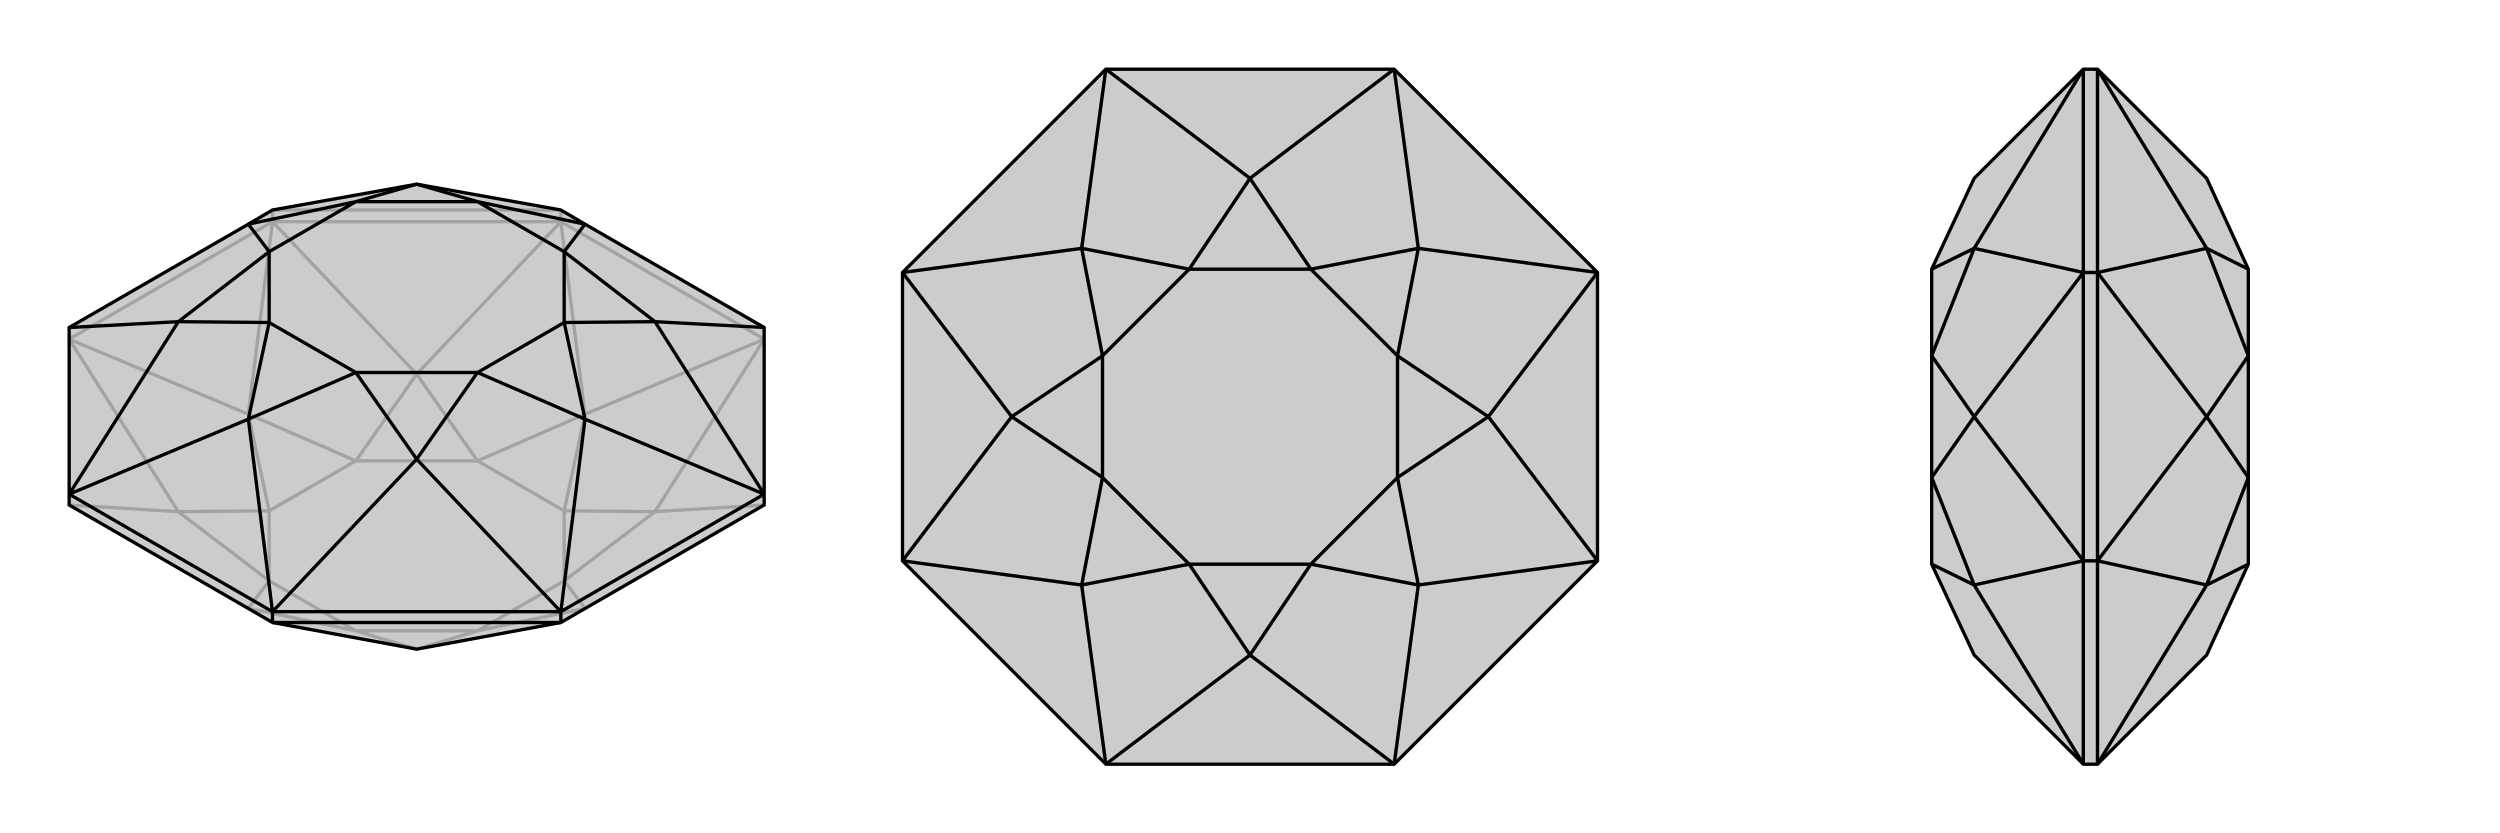
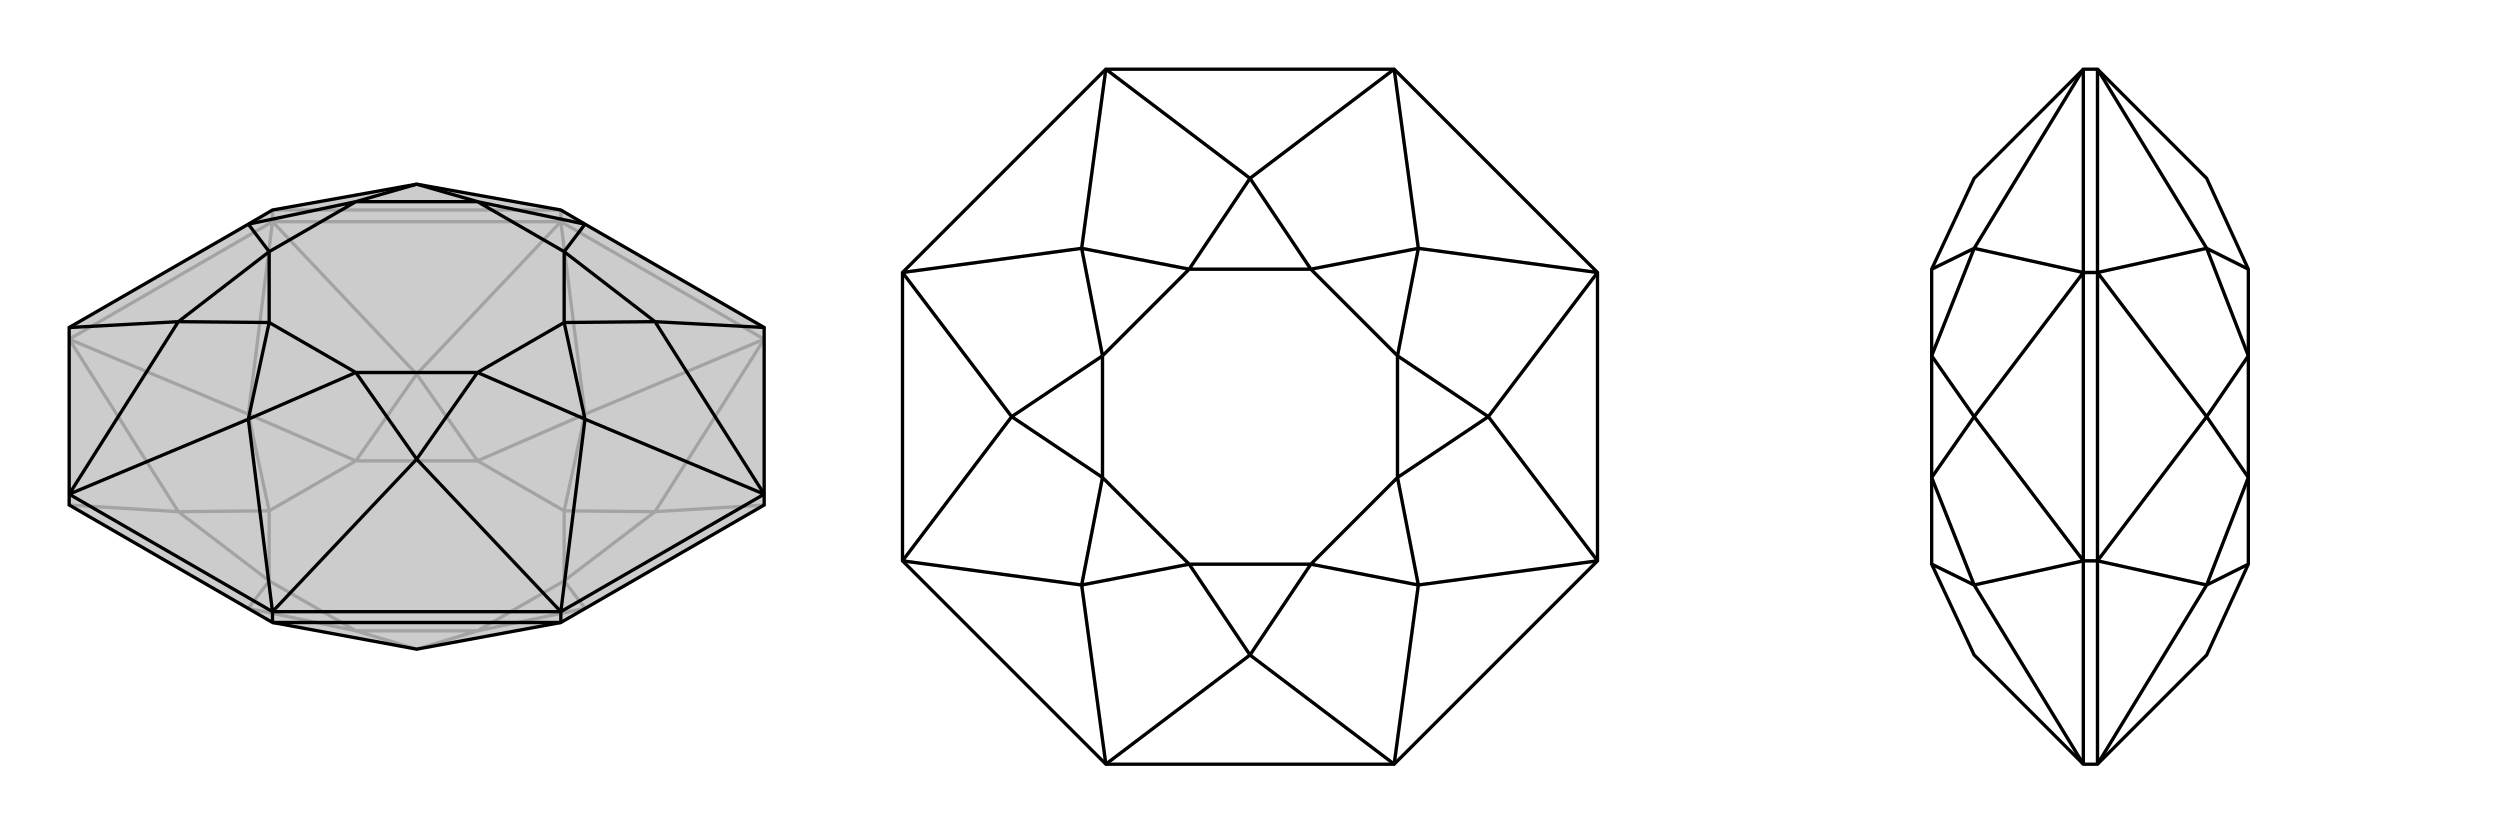
<svg xmlns="http://www.w3.org/2000/svg" viewBox="0 0 3000 1000">
  <g stroke="currentColor" stroke-width="4" fill="none" transform="translate(0 -7)">
    <path fill="currentColor" stroke="none" fill-opacity=".2" d="M83,400L298,276L327,259L500,228L673,259L702,276L917,400L917,600L917,613L673,754L500,786L327,754L83,613L83,600z" />
    <path stroke-opacity=".2" d="M327,259L327,273M673,259L673,273M327,259L673,259M673,273L917,414M673,273L327,273M327,273L83,414M673,273L702,504M673,273L500,456M327,273L500,456M327,273L298,504M83,414L298,504M83,414L214,621M83,613L214,621M917,613L786,621M917,414L702,504M917,414L786,621M702,504L573,560M702,504L677,620M500,456L573,560M500,456L427,560M298,504L427,560M298,504L323,620M214,621L323,620M214,621L323,704M298,737L323,704M298,737L427,764M500,786L427,764M500,786L573,764M702,737L573,764M702,737L677,704M786,621L677,704M786,621L677,620M573,560L677,620M573,560L427,560M427,560L323,620M323,620L323,704M323,704L427,764M427,764L573,764M573,764L677,704M677,620L677,704" />
    <path d="M83,400L298,276L327,259L500,228L673,259L702,276L917,400L917,600L917,613L673,754L500,786L327,754L83,613L83,600z" />
    <path d="M327,741L327,754M673,741L673,754M83,600L327,741M917,600L673,741M673,741L327,741M83,600L298,510M83,600L214,393M83,400L214,393M917,400L786,393M917,600L786,393M917,600L702,510M673,741L702,510M673,741L500,558M327,741L298,510M327,741L500,558M298,510L323,394M298,510L427,454M214,393L323,394M214,393L323,309M298,276L323,309M298,276L427,249M500,228L427,249M500,228L573,249M702,276L573,249M702,276L677,309M786,393L677,309M786,393L677,394M702,510L677,394M702,510L573,454M500,558L573,454M500,558L427,454M323,394L427,454M323,394L323,309M323,309L427,249M427,249L573,249M573,249L677,309M677,309L677,394M677,394L573,454M427,454L573,454M327,754L673,754" />
  </g>
  <g stroke="currentColor" stroke-width="4" fill="none" transform="translate(1000 0)">
-     <path fill="currentColor" stroke="none" fill-opacity=".2" d="M83,673L83,327L327,83L673,83L917,327L917,673L673,917L327,917z" />
    <path stroke-opacity=".2" d="M327,83L500,214M327,83L298,298M83,327L298,298M83,327L214,500M83,673L214,500M83,673L298,702M327,917L298,702M327,917L500,786M673,917L500,786M673,917L702,702M917,673L702,702M917,673L786,500M917,327L786,500M917,327L702,298M673,83L500,214M673,83L702,298M500,214L427,323M500,214L573,323M298,298L427,323M298,298L323,427M214,500L323,427M214,500L323,573M298,702L323,573M298,702L427,677M500,786L427,677M500,786L573,677M702,702L573,677M702,702L677,573M786,500L677,573M786,500L677,427M702,298L677,427M702,298L573,323M427,323L573,323M427,323L323,427M323,427L323,573M323,573L427,677M427,677L573,677M573,677L677,573M677,573L677,427M573,323L677,427" />
    <path d="M83,673L83,327L327,83L673,83L917,327L917,673L673,917L327,917z" />
    <path d="M327,917L500,786M327,917L298,702M83,673L298,702M83,673L214,500M83,327L214,500M83,327L298,298M327,83L298,298M327,83L500,214M673,83L500,214M673,83L702,298M917,327L702,298M917,327L786,500M917,673L786,500M917,673L702,702M673,917L500,786M673,917L702,702M500,786L427,677M500,786L573,677M298,702L427,677M298,702L323,573M214,500L323,573M214,500L323,427M298,298L323,427M298,298L427,323M500,214L427,323M500,214L573,323M702,298L573,323M702,298L677,427M786,500L677,427M786,500L677,573M702,702L677,573M702,702L573,677M427,677L573,677M427,677L323,573M323,573L323,427M323,427L427,323M427,323L573,323M573,323L677,427M677,427L677,573M573,677L677,573" />
  </g>
  <g stroke="currentColor" stroke-width="4" fill="none" transform="translate(2000 0)">
-     <path fill="currentColor" stroke="none" fill-opacity=".2" d="M369,214L318,323L318,427L318,573L318,677L369,786L500,917L517,917L648,786L698,677L698,573L698,427L698,323L648,214L517,83L500,83z" />
    <path stroke-opacity=".2" d="M500,673L517,673M500,327L517,327M500,917L500,673M500,673L500,327M500,327L500,83M500,917L369,702M500,673L369,702M500,673L369,500M500,327L369,500M500,327L369,298M500,83L369,298M369,702L318,677M369,702L318,573M369,500L318,573M369,500L318,427M369,298L318,427M369,298L318,323M517,83L517,327M517,327L517,673M517,673L517,917M517,83L648,298M517,327L648,298M517,327L648,500M517,673L648,500M517,673L648,702M517,917L648,702M648,298L698,323M648,298L698,427M648,500L698,427M648,500L698,573M648,702L698,573M648,702L698,677" />
    <path d="M369,214L318,323L318,427L318,573L318,677L369,786L500,917L517,917L648,786L698,677L698,573L698,427L698,323L648,214L517,83L500,83z" />
    <path d="M500,327L517,327M500,673L517,673M500,83L500,327M500,327L500,673M500,673L500,917M500,83L369,298M500,327L369,298M500,327L369,500M500,673L369,500M500,673L369,702M500,917L369,702M369,298L318,323M369,298L318,427M369,500L318,427M369,500L318,573M369,702L318,573M369,702L318,677M517,917L517,673M517,673L517,327M517,327L517,83M517,917L648,702M517,673L648,702M517,673L648,500M517,327L648,500M517,327L648,298M517,83L648,298M648,702L698,677M648,702L698,573M648,500L698,573M648,500L698,427M648,298L698,427M648,298L698,323" />
  </g>
</svg>